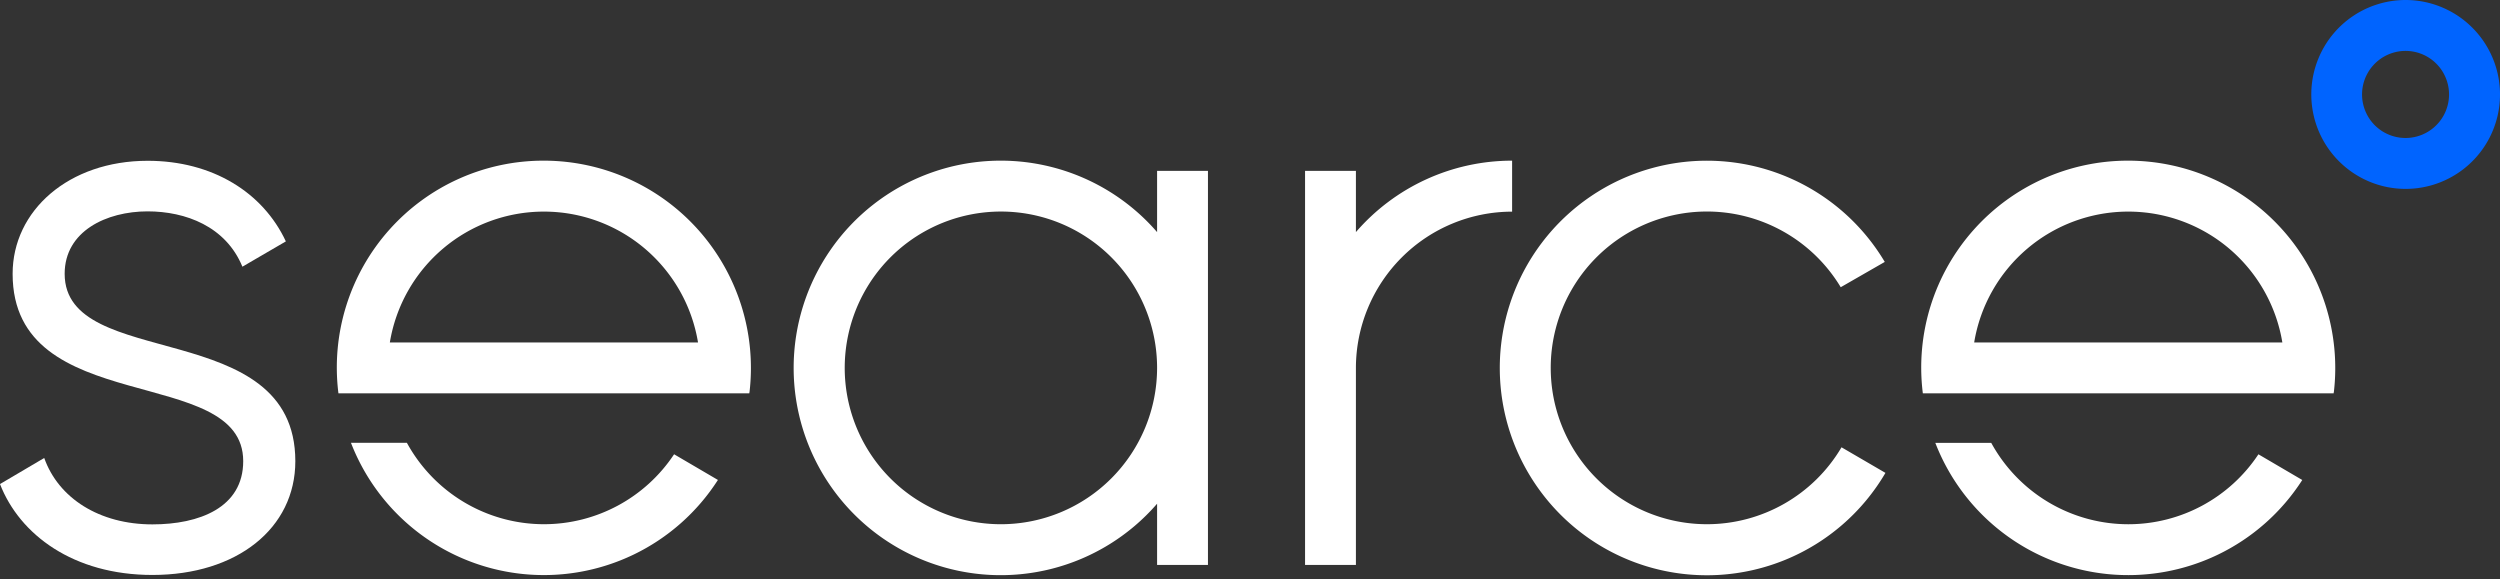
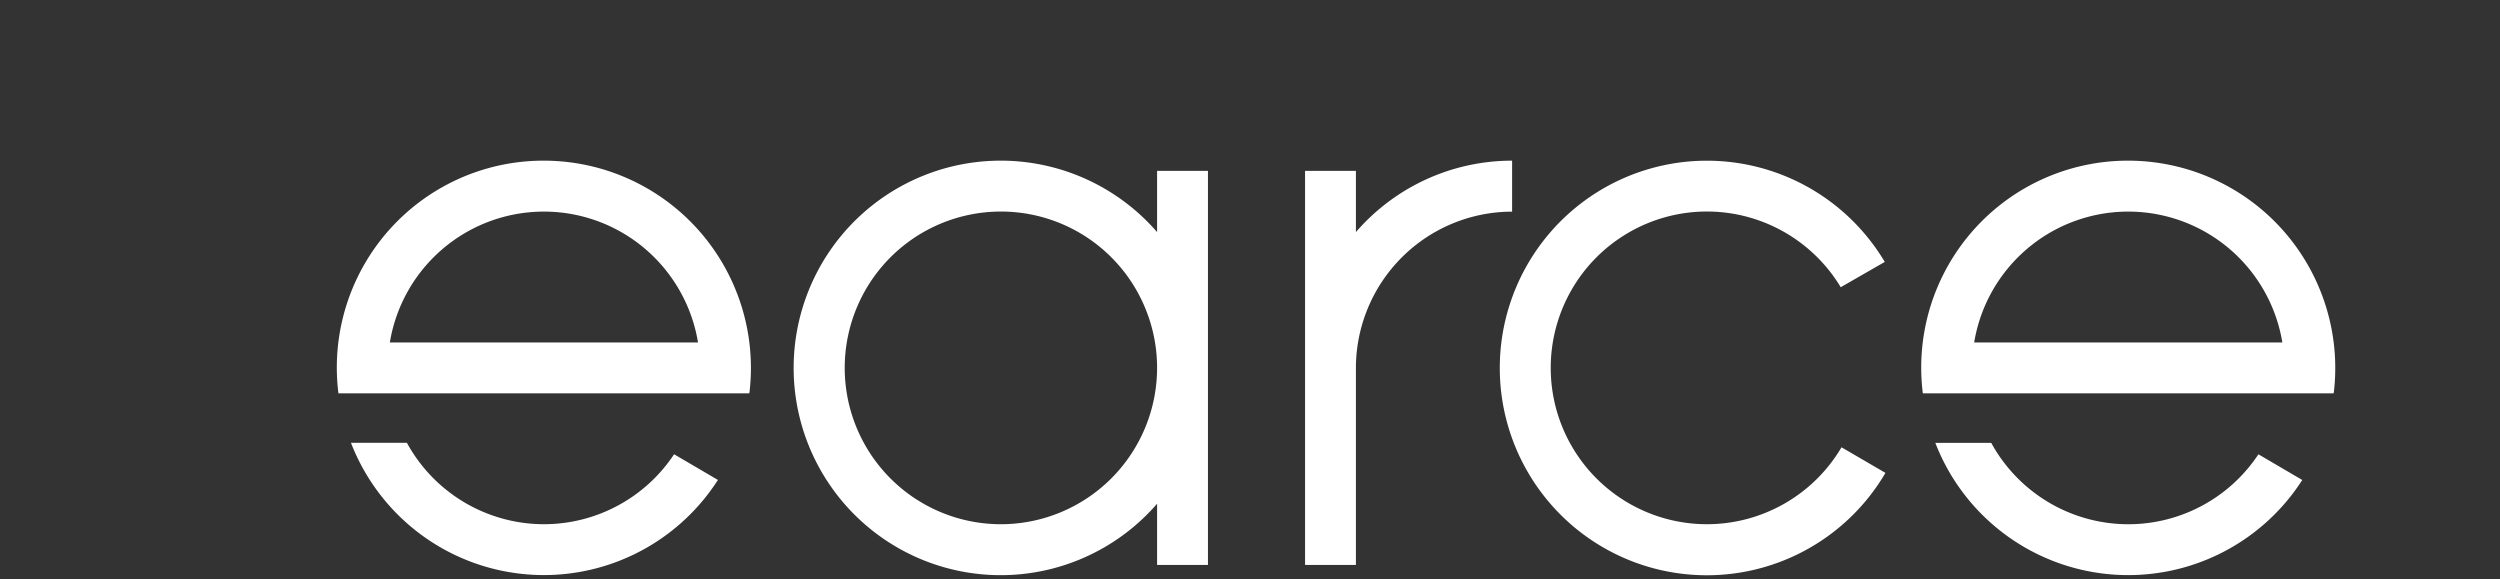
<svg xmlns="http://www.w3.org/2000/svg" width="272" height="63" fill="none">
  <rect width="100%" height="100%" fill="#333333" stroke="none" />
-   <path d="M7.035 29.79c0-4.644 4.554-6.793 9.027-6.793 4.125 0 8.508 1.633 10.311 6.02l4.728-2.753c-2.492-5.332-7.99-8.77-15.036-8.77-8.59 0-14.692 5.417-14.692 12.297 0 15.823 25.088 9.716 25.088 20.382 0 5.075-4.81 6.88-9.88 6.88-5.757 0-10.216-2.84-11.77-7.225L0 52.665c2.138 5.506 7.99 9.89 16.58 9.89 9.194 0 15.552-5.072 15.552-12.382-.01-15.824-25.097-9.72-25.097-20.382z" fill="#fff" />
-   <path d="M261.723 0a10.261 10.261 0 00-9.475 6.352 10.278 10.278 0 007.489 14.003 10.268 10.268 0 0012.264-10.079 10.289 10.289 0 00-3.015-7.267A10.272 10.272 0 00261.723 0zm0 15.013a4.728 4.728 0 01-4.372-2.925A4.74 4.74 0 01260.8 5.63a4.727 4.727 0 014.858 2.014c.52.779.798 1.695.798 2.632a4.738 4.738 0 01-4.733 4.737z" fill="#0064FF" />
  <path d="M164.517 17.48a22.458 22.458 0 00-16.994 7.771v-6.658h-5.533v42.87h5.533V40.028a17.039 17.039 0 014.987-12.017 17.002 17.002 0 0112.007-4.984V17.48zm-38.625 7.773a22.505 22.505 0 00-24.894-6.349 22.53 22.53 0 00-10.627 8.267 22.564 22.564 0 000 25.715 22.53 22.53 0 0010.627 8.268 22.506 22.506 0 0024.894-6.349v6.659h5.534v-42.87h-5.534v6.659zm-16.991 31.783c-3.361 0-6.647-.997-9.442-2.866a17.007 17.007 0 01-6.26-7.635 17.026 17.026 0 013.684-18.539 16.99 16.99 0 0118.522-3.685 17 17 0 017.626 6.267 17.027 17.027 0 012.861 9.452 17.03 17.03 0 01-4.983 12.02 17 17 0 01-12.008 4.986zm-49.721-.002a16.995 16.995 0 01-8.668-2.384 17.017 17.017 0 01-6.244-6.474h-6.084a22.531 22.531 0 007.349 9.784 22.497 22.497 0 0032.577-5.742l-4.768-2.794a16.99 16.99 0 01-14.162 7.61zm0-39.554a22.467 22.467 0 00-16.843 7.54 22.514 22.514 0 00-5.534 17.62l.02.157h44.704s0-.071.023-.157A22.578 22.578 0 0076 25.041a22.537 22.537 0 00-16.82-7.561zM42.415 37.258a17.012 17.012 0 015.772-10.198 16.981 16.981 0 0121.985 0 17.012 17.012 0 015.772 10.198h-33.53zm189.14 19.779a16.995 16.995 0 01-8.667-2.384 17.015 17.015 0 01-6.243-6.472h-6.084a22.523 22.523 0 007.349 9.784 22.498 22.498 0 0023.419 2.371 22.518 22.518 0 009.158-8.113l-4.77-2.796a16.997 16.997 0 01-6.125 5.588 16.968 16.968 0 01-8.037 2.022zm.001-39.557a22.47 22.47 0 00-16.838 7.544 22.519 22.519 0 00-5.532 17.616l.019.157h44.697s0-.071.024-.157a22.582 22.582 0 00-5.551-17.599 22.54 22.54 0 00-16.819-7.561zm-16.765 19.778a17.009 17.009 0 015.771-10.198 16.982 16.982 0 0121.986 0 17.014 17.014 0 015.771 10.198h-33.528zM185.72 57.034a16.98 16.98 0 01-8.464-2.256 17.008 17.008 0 01-8.536-14.633c-.021-2.973.737-5.9 2.197-8.488a17.002 17.002 0 0114.56-8.642 16.998 16.998 0 0114.794 8.234l4.792-2.752a22.532 22.532 0 00-10.963-9.389 22.509 22.509 0 00-14.406-.805 22.53 22.53 0 00-11.94 8.109 22.566 22.566 0 00.088 27.364 22.51 22.51 0 0026.392 7.134 22.535 22.535 0 0010.903-9.46l-4.78-2.784a17.002 17.002 0 01-14.637 8.368z" fill="#fff" />
</svg>